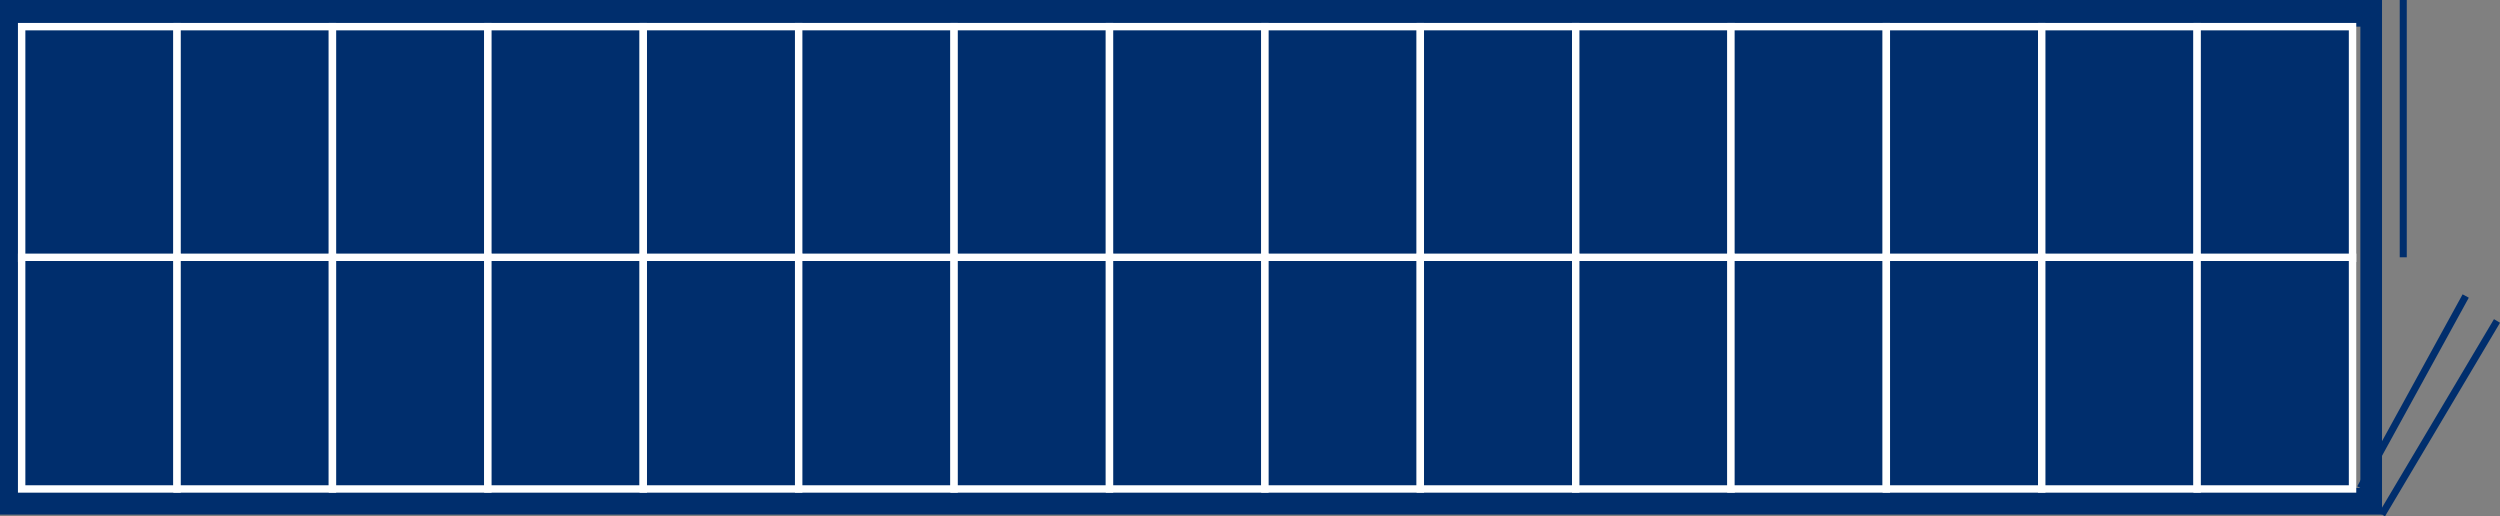
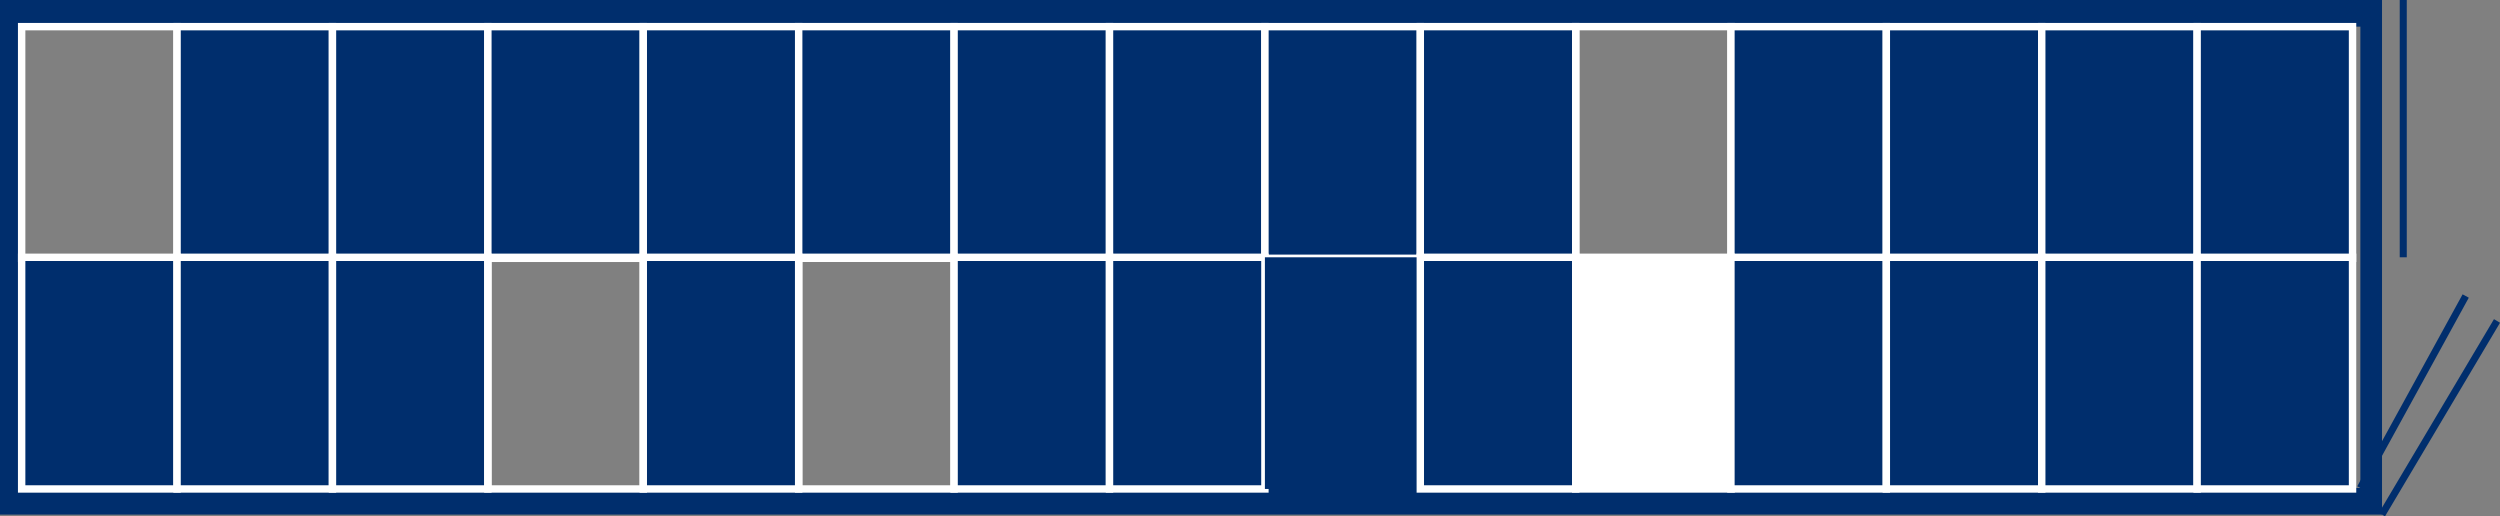
<svg xmlns="http://www.w3.org/2000/svg" width="338.91" height="70" viewBox="0 0 338.91 70">
  <rect x="0" y="0" width="338.91" height="70" fill="#808080" stroke="none" />
  <g id="Group_22007" data-name="Group 22007" transform="translate(0 0)">
    <rect id="Rectangle_23106" data-name="Rectangle 23106" width="0.955" height="34.879" transform="translate(325.317 0)" fill="#002e6d" />
    <path id="Path_30775" data-name="Path 30775" d="M315.388,65.752l-.837-.458L328.83,39.275l.838.458Z" transform="translate(5.011 0.626)" fill="#002e6d" />
    <rect id="Rectangle_23107" data-name="Rectangle 23107" width="30.521" height="0.953" transform="matrix(0.511, -0.86, 0.86, 0.511, 322.498, 69.513)" fill="#002e6d" />
    <path id="Path_30776" data-name="Path 30776" d="M2.935,3.612H319.981V66.147H2.935ZM0,69.761H322.915V0H0Z" transform="translate(0 0)" fill="#002e6d" />
-     <rect id="Rectangle_23108" data-name="Rectangle 23108" width="21.067" height="31.406" transform="translate(2.935 3.612)" fill="#002e6d" />
    <path id="Path_30777" data-name="Path 30777" d="M24.467,35.472H2.394V3.061H24.467ZM3.4,34.465H23.46V4.066H3.4Z" transform="translate(0.038 0.049)" fill="#fff" />
    <rect id="Rectangle_23109" data-name="Rectangle 23109" width="21.067" height="31.406" transform="translate(24.002 3.612)" fill="#002e6d" />
    <path id="Path_30778" data-name="Path 30778" d="M45.2,35.472H23.13V3.061H45.2ZM24.137,34.465H44.2V4.066H24.137Z" transform="translate(0.369 0.049)" fill="#fff" />
    <rect id="Rectangle_23110" data-name="Rectangle 23110" width="21.067" height="31.406" transform="translate(45.07 3.612)" fill="#002e6d" />
    <path id="Path_30779" data-name="Path 30779" d="M65.941,35.472H43.867V3.061H65.941ZM44.874,34.465H64.935V4.066H44.874Z" transform="translate(0.699 0.049)" fill="#fff" />
    <rect id="Rectangle_23111" data-name="Rectangle 23111" width="21.067" height="31.406" transform="translate(66.138 3.612)" fill="#002e6d" />
    <path id="Path_30780" data-name="Path 30780" d="M86.679,35.472H64.605V3.061H86.679ZM65.611,34.465H85.672V4.066H65.611Z" transform="translate(1.029 0.049)" fill="#fff" />
    <rect id="Rectangle_23112" data-name="Rectangle 23112" width="21.067" height="31.406" transform="translate(87.206 3.612)" fill="#002e6d" />
    <path id="Path_30781" data-name="Path 30781" d="M107.416,35.472H85.342V3.061h22.074ZM86.349,34.465H106.41V4.066H86.349Z" transform="translate(1.36 0.049)" fill="#fff" />
    <rect id="Rectangle_23113" data-name="Rectangle 23113" width="21.067" height="31.406" transform="translate(108.273 3.612)" fill="#002e6d" />
    <path id="Path_30782" data-name="Path 30782" d="M128.153,35.472H106.079V3.061h22.074Zm-21.067-1.007h20.062V4.066H107.086Z" transform="translate(1.69 0.049)" fill="#fff" />
    <rect id="Rectangle_23114" data-name="Rectangle 23114" width="21.067" height="31.406" transform="translate(129.34 3.612)" fill="#002e6d" />
    <path id="Path_30783" data-name="Path 30783" d="M148.891,35.472H126.817V3.061h22.074Zm-21.068-1.007h20.062V4.066H127.823Z" transform="translate(2.02 0.049)" fill="#fff" />
    <rect id="Rectangle_23115" data-name="Rectangle 23115" width="21.067" height="31.406" transform="translate(150.408 3.612)" fill="#002e6d" />
    <path id="Path_30784" data-name="Path 30784" d="M169.628,35.472H147.554V3.061h22.074Zm-21.067-1.007h20.062V4.066H148.561Z" transform="translate(2.351 0.049)" fill="#fff" />
    <rect id="Rectangle_23116" data-name="Rectangle 23116" width="21.067" height="31.406" transform="translate(171.475 3.612)" fill="#002e6d" />
    <path id="Path_30785" data-name="Path 30785" d="M190.364,35.472H168.291V3.061h22.073ZM169.3,34.465h20.061V4.066H169.3Z" transform="translate(2.681 0.049)" fill="#fff" />
    <rect id="Rectangle_23117" data-name="Rectangle 23117" width="21.067" height="31.406" transform="translate(192.543 3.612)" fill="#002e6d" />
    <path id="Path_30786" data-name="Path 30786" d="M211.1,35.472H189.028V3.061H211.1Zm-21.068-1.007H210.1V4.066H190.034Z" transform="translate(3.012 0.049)" fill="#fff" />
-     <rect id="Rectangle_23118" data-name="Rectangle 23118" width="21.067" height="31.406" transform="translate(213.611 3.612)" fill="#002e6d" />
    <path id="Path_30787" data-name="Path 30787" d="M231.839,35.472H209.765V3.061h22.074Zm-21.067-1.007h20.062V4.066H210.772Z" transform="translate(3.342 0.049)" fill="#fff" />
    <rect id="Rectangle_23119" data-name="Rectangle 23119" width="21.067" height="31.406" transform="translate(234.65 3.612)" fill="#002e6d" />
    <path id="Path_30788" data-name="Path 30788" d="M252.549,35.472H230.475V3.061h22.074Zm-21.068-1.007h20.062V4.066H231.481Z" transform="translate(3.672 0.049)" fill="#fff" />
    <rect id="Rectangle_23120" data-name="Rectangle 23120" width="21.067" height="31.406" transform="translate(255.717 3.612)" fill="#002e6d" />
    <path id="Path_30789" data-name="Path 30789" d="M273.285,35.472H251.212V3.061h22.073Zm-21.066-1.007h20.061V4.066H252.219Z" transform="translate(4.002 0.049)" fill="#fff" />
    <rect id="Rectangle_23121" data-name="Rectangle 23121" width="21.067" height="31.406" transform="translate(276.786 3.612)" fill="#002e6d" />
    <path id="Path_30790" data-name="Path 30790" d="M294.022,35.472H271.948V3.061h22.074Zm-21.067-1.007h20.062V4.066H272.955Z" transform="translate(4.333 0.049)" fill="#fff" />
    <rect id="Rectangle_23122" data-name="Rectangle 23122" width="21.067" height="31.406" transform="translate(297.853 3.612)" fill="#002e6d" />
    <path id="Path_30791" data-name="Path 30791" d="M314.76,35.472H292.686V3.061H314.76Zm-21.068-1.007h20.062V4.066H293.692Z" transform="translate(4.663 0.049)" fill="#fff" />
    <rect id="Rectangle_23123" data-name="Rectangle 23123" width="21.067" height="31.405" transform="translate(2.935 34.88)" fill="#002e6d" />
    <path id="Path_30792" data-name="Path 30792" d="M24.467,66.249H2.394V33.838H24.467ZM3.4,65.243H23.46v-30.4H3.4Z" transform="translate(0.038 0.539)" fill="#fff" />
    <rect id="Rectangle_23124" data-name="Rectangle 23124" width="21.067" height="31.405" transform="translate(24.002 34.88)" fill="#002e6d" />
    <path id="Path_30793" data-name="Path 30793" d="M45.2,66.249H23.13V33.838H45.2ZM24.137,65.243H44.2v-30.4H24.137Z" transform="translate(0.369 0.539)" fill="#fff" />
    <rect id="Rectangle_23125" data-name="Rectangle 23125" width="21.067" height="31.405" transform="translate(45.07 34.88)" fill="#002e6d" />
    <path id="Path_30794" data-name="Path 30794" d="M65.941,66.249H43.867V33.838H65.941ZM44.874,65.243H64.935v-30.4H44.874Z" transform="translate(0.699 0.539)" fill="#fff" />
-     <rect id="Rectangle_23126" data-name="Rectangle 23126" width="21.067" height="31.405" transform="translate(66.138 34.88)" fill="#002e6d" />
    <path id="Path_30795" data-name="Path 30795" d="M86.679,66.249H64.605V33.838H86.679ZM65.611,65.243H85.672v-30.4H65.611Z" transform="translate(1.029 0.539)" fill="#fff" />
    <rect id="Rectangle_23127" data-name="Rectangle 23127" width="21.067" height="31.405" transform="translate(87.206 34.88)" fill="#002e6d" />
    <path id="Path_30796" data-name="Path 30796" d="M107.416,66.249H85.342V33.838h22.074ZM86.349,65.243H106.41v-30.4H86.349Z" transform="translate(1.36 0.539)" fill="#fff" />
-     <rect id="Rectangle_23128" data-name="Rectangle 23128" width="21.067" height="31.405" transform="translate(108.273 34.88)" fill="#002e6d" />
    <path id="Path_30797" data-name="Path 30797" d="M128.153,66.249H106.079V33.838h22.074Zm-21.067-1.006h20.062v-30.4H107.086Z" transform="translate(1.69 0.539)" fill="#fff" />
    <rect id="Rectangle_23129" data-name="Rectangle 23129" width="21.067" height="31.405" transform="translate(129.34 34.88)" fill="#002e6d" />
    <path id="Path_30798" data-name="Path 30798" d="M148.891,66.249H126.817V33.838h22.074Zm-21.068-1.006h20.062v-30.4H127.823Z" transform="translate(2.02 0.539)" fill="#fff" />
    <rect id="Rectangle_23130" data-name="Rectangle 23130" width="21.067" height="31.405" transform="translate(150.408 34.88)" fill="#002e6d" />
    <path id="Path_30799" data-name="Path 30799" d="M169.628,66.249H147.554V33.838h22.074Zm-21.067-1.006h20.062v-30.4H148.561Z" transform="translate(2.351 0.539)" fill="#fff" />
    <rect id="Rectangle_23131" data-name="Rectangle 23131" width="21.067" height="31.405" transform="translate(171.475 34.88)" fill="#002e6d" />
-     <path id="Path_30800" data-name="Path 30800" d="M190.364,66.249H168.291V33.838h22.073ZM169.3,65.243h20.061v-30.4H169.3Z" transform="translate(2.681 0.539)" fill="#fff" />
    <rect id="Rectangle_23132" data-name="Rectangle 23132" width="21.067" height="31.405" transform="translate(192.543 34.88)" fill="#002e6d" />
    <path id="Path_30801" data-name="Path 30801" d="M211.1,66.249H189.028V33.838H211.1Zm-21.068-1.006H210.1v-30.4H190.034Z" transform="translate(3.012 0.539)" fill="#fff" />
    <rect id="Rectangle_23133" data-name="Rectangle 23133" width="21.067" height="31.405" transform="translate(213.611 34.88)" fill="#002e6d" />
-     <path id="Path_30802" data-name="Path 30802" d="M231.839,66.249H209.765V33.838h22.074Zm-21.067-1.006h20.062v-30.4H210.772Z" transform="translate(3.342 0.539)" fill="#fff" />
+     <path id="Path_30802" data-name="Path 30802" d="M231.839,66.249H209.765V33.838h22.074Zm-21.067-1.006h20.062H210.772Z" transform="translate(3.342 0.539)" fill="#fff" />
    <rect id="Rectangle_23134" data-name="Rectangle 23134" width="21.067" height="31.405" transform="translate(234.65 34.88)" fill="#002e6d" />
    <path id="Path_30803" data-name="Path 30803" d="M252.549,66.249H230.475V33.838h22.074Zm-21.068-1.006h20.062v-30.4H231.481Z" transform="translate(3.672 0.539)" fill="#fff" />
    <rect id="Rectangle_23135" data-name="Rectangle 23135" width="21.067" height="31.405" transform="translate(255.717 34.88)" fill="#002e6d" />
    <path id="Path_30804" data-name="Path 30804" d="M273.285,66.249H251.212V33.838h22.073Zm-21.066-1.006h20.061v-30.4H252.219Z" transform="translate(4.002 0.539)" fill="#fff" />
    <rect id="Rectangle_23136" data-name="Rectangle 23136" width="21.067" height="31.405" transform="translate(276.786 34.88)" fill="#002e6d" />
    <path id="Path_30805" data-name="Path 30805" d="M294.022,66.249H271.948V33.838h22.074Zm-21.067-1.006h20.062v-30.4H272.955Z" transform="translate(4.333 0.539)" fill="#fff" />
    <rect id="Rectangle_23137" data-name="Rectangle 23137" width="21.067" height="31.405" transform="translate(297.853 34.88)" fill="#002e6d" />
    <path id="Path_30806" data-name="Path 30806" d="M314.76,66.249H292.686V33.838H314.76Zm-21.068-1.006h20.062v-30.4H293.692Z" transform="translate(4.663 0.539)" fill="#fff" />
  </g>
</svg>